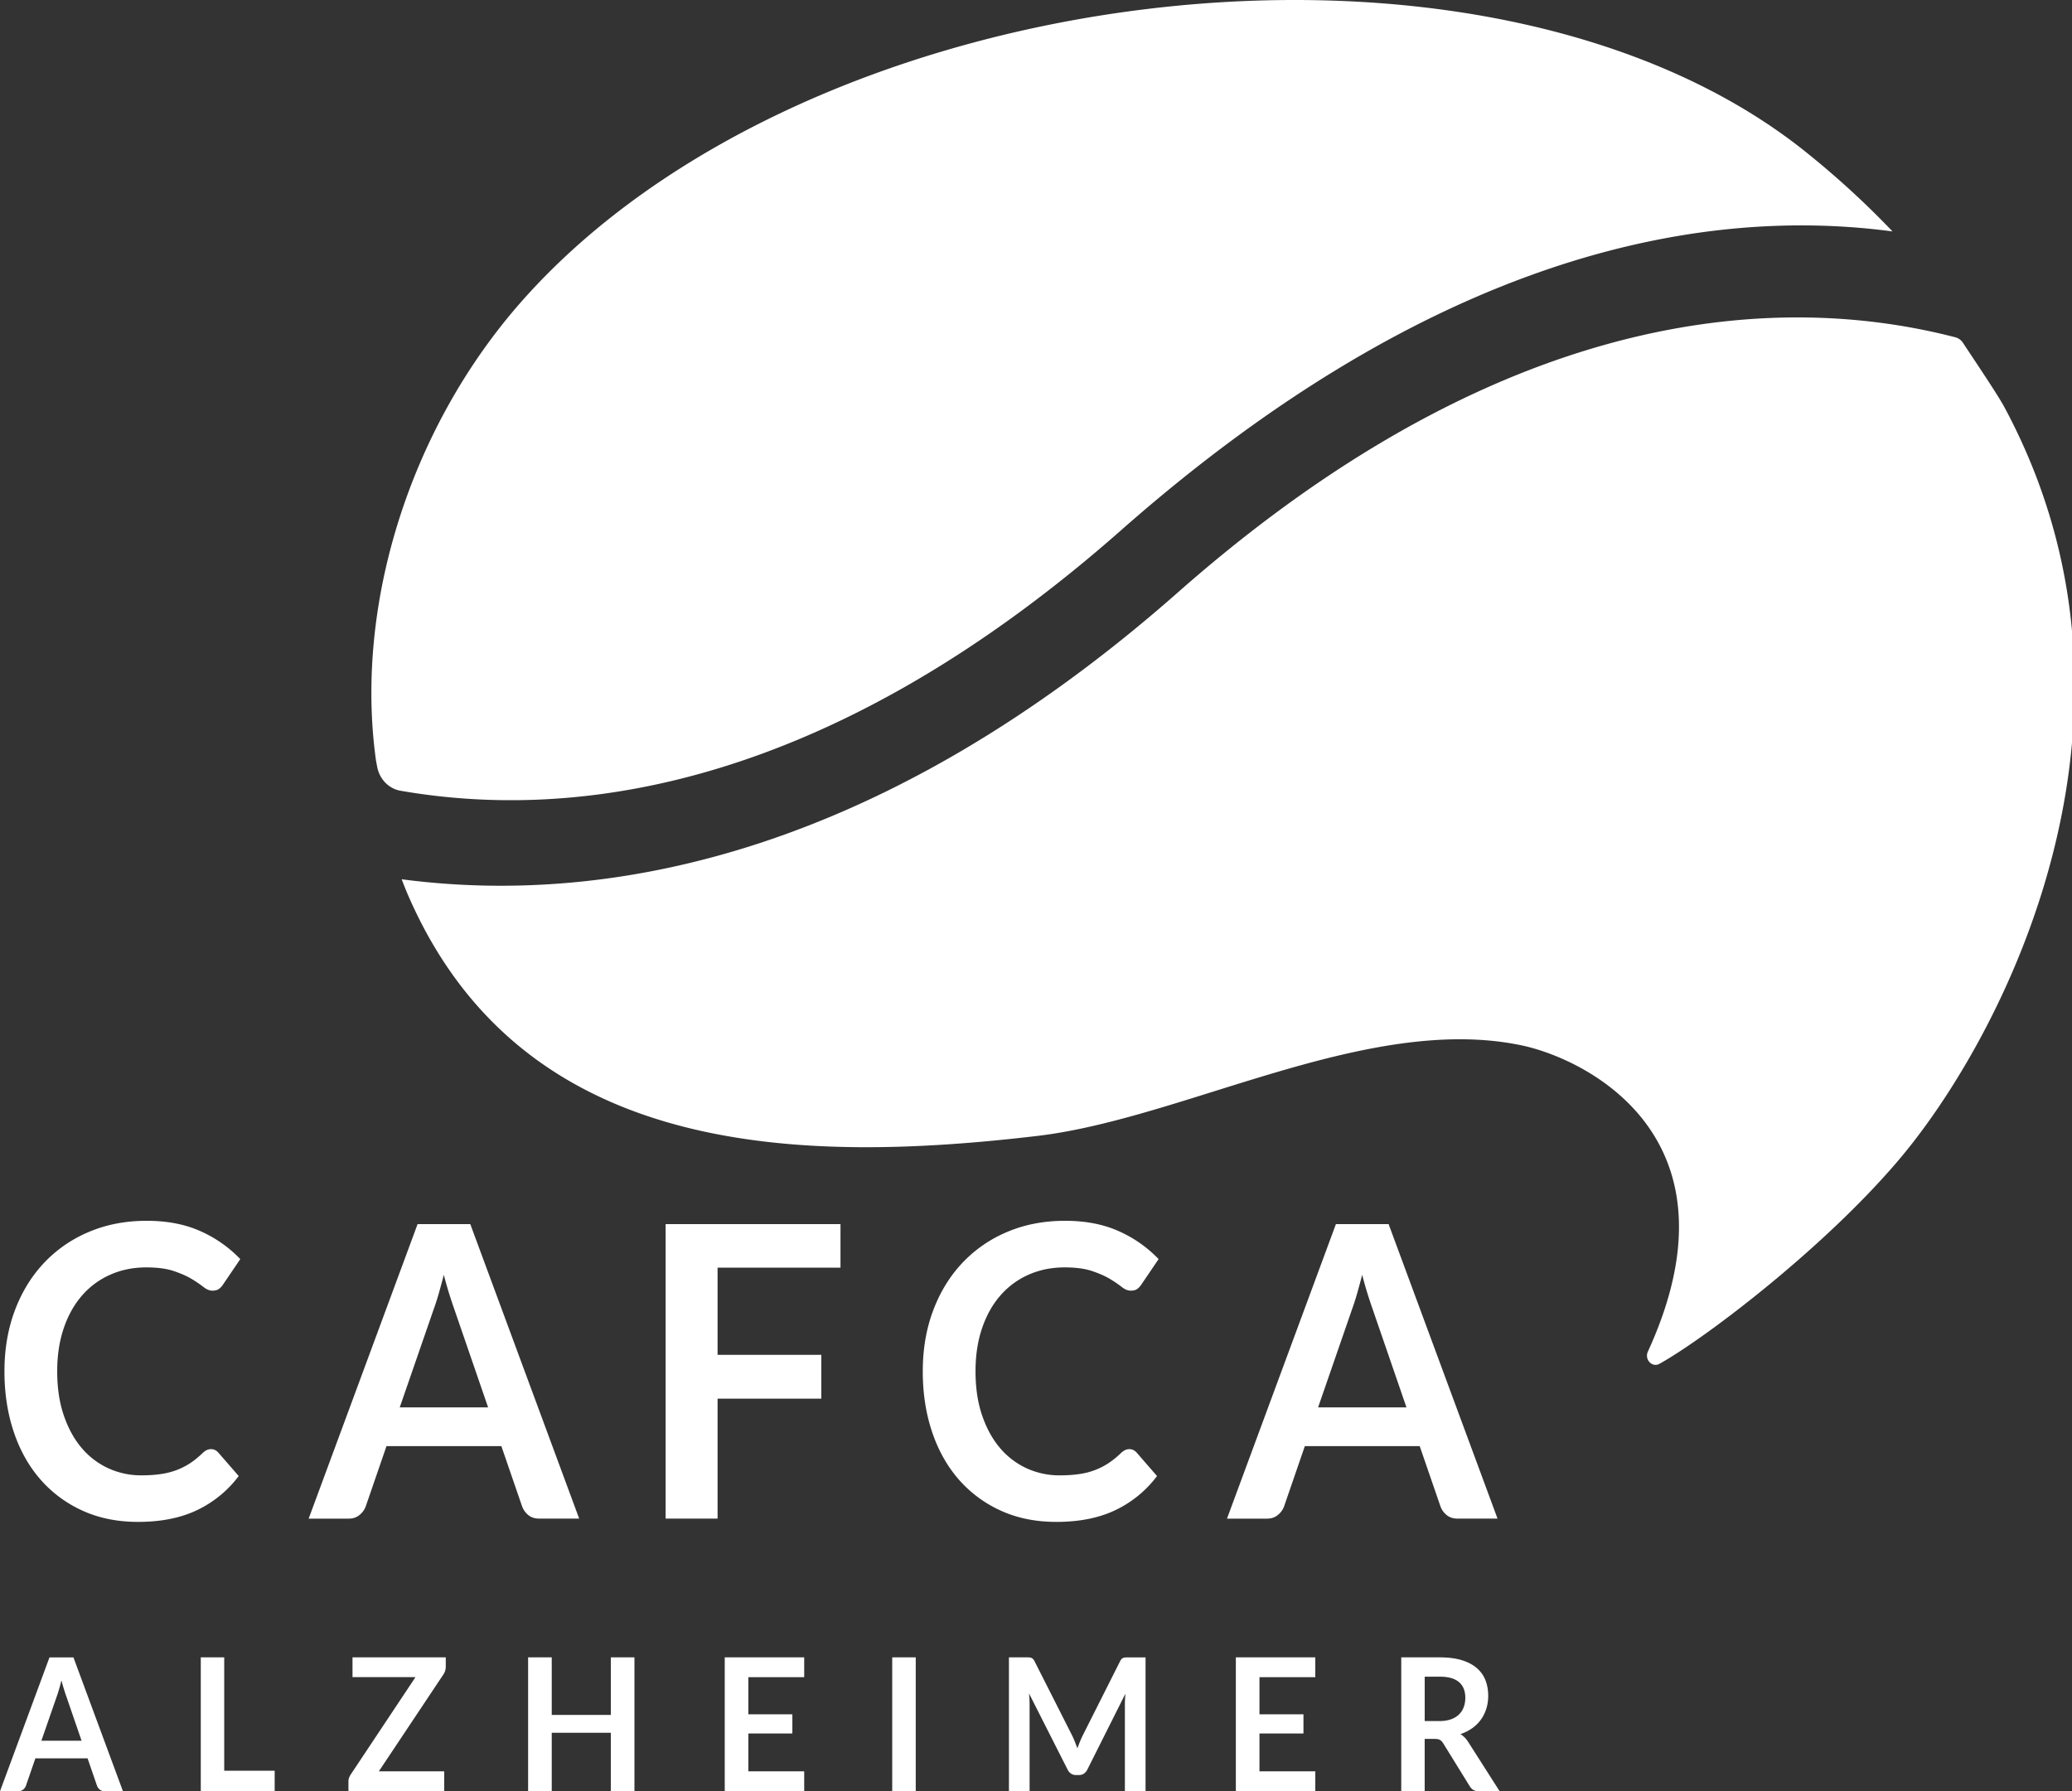
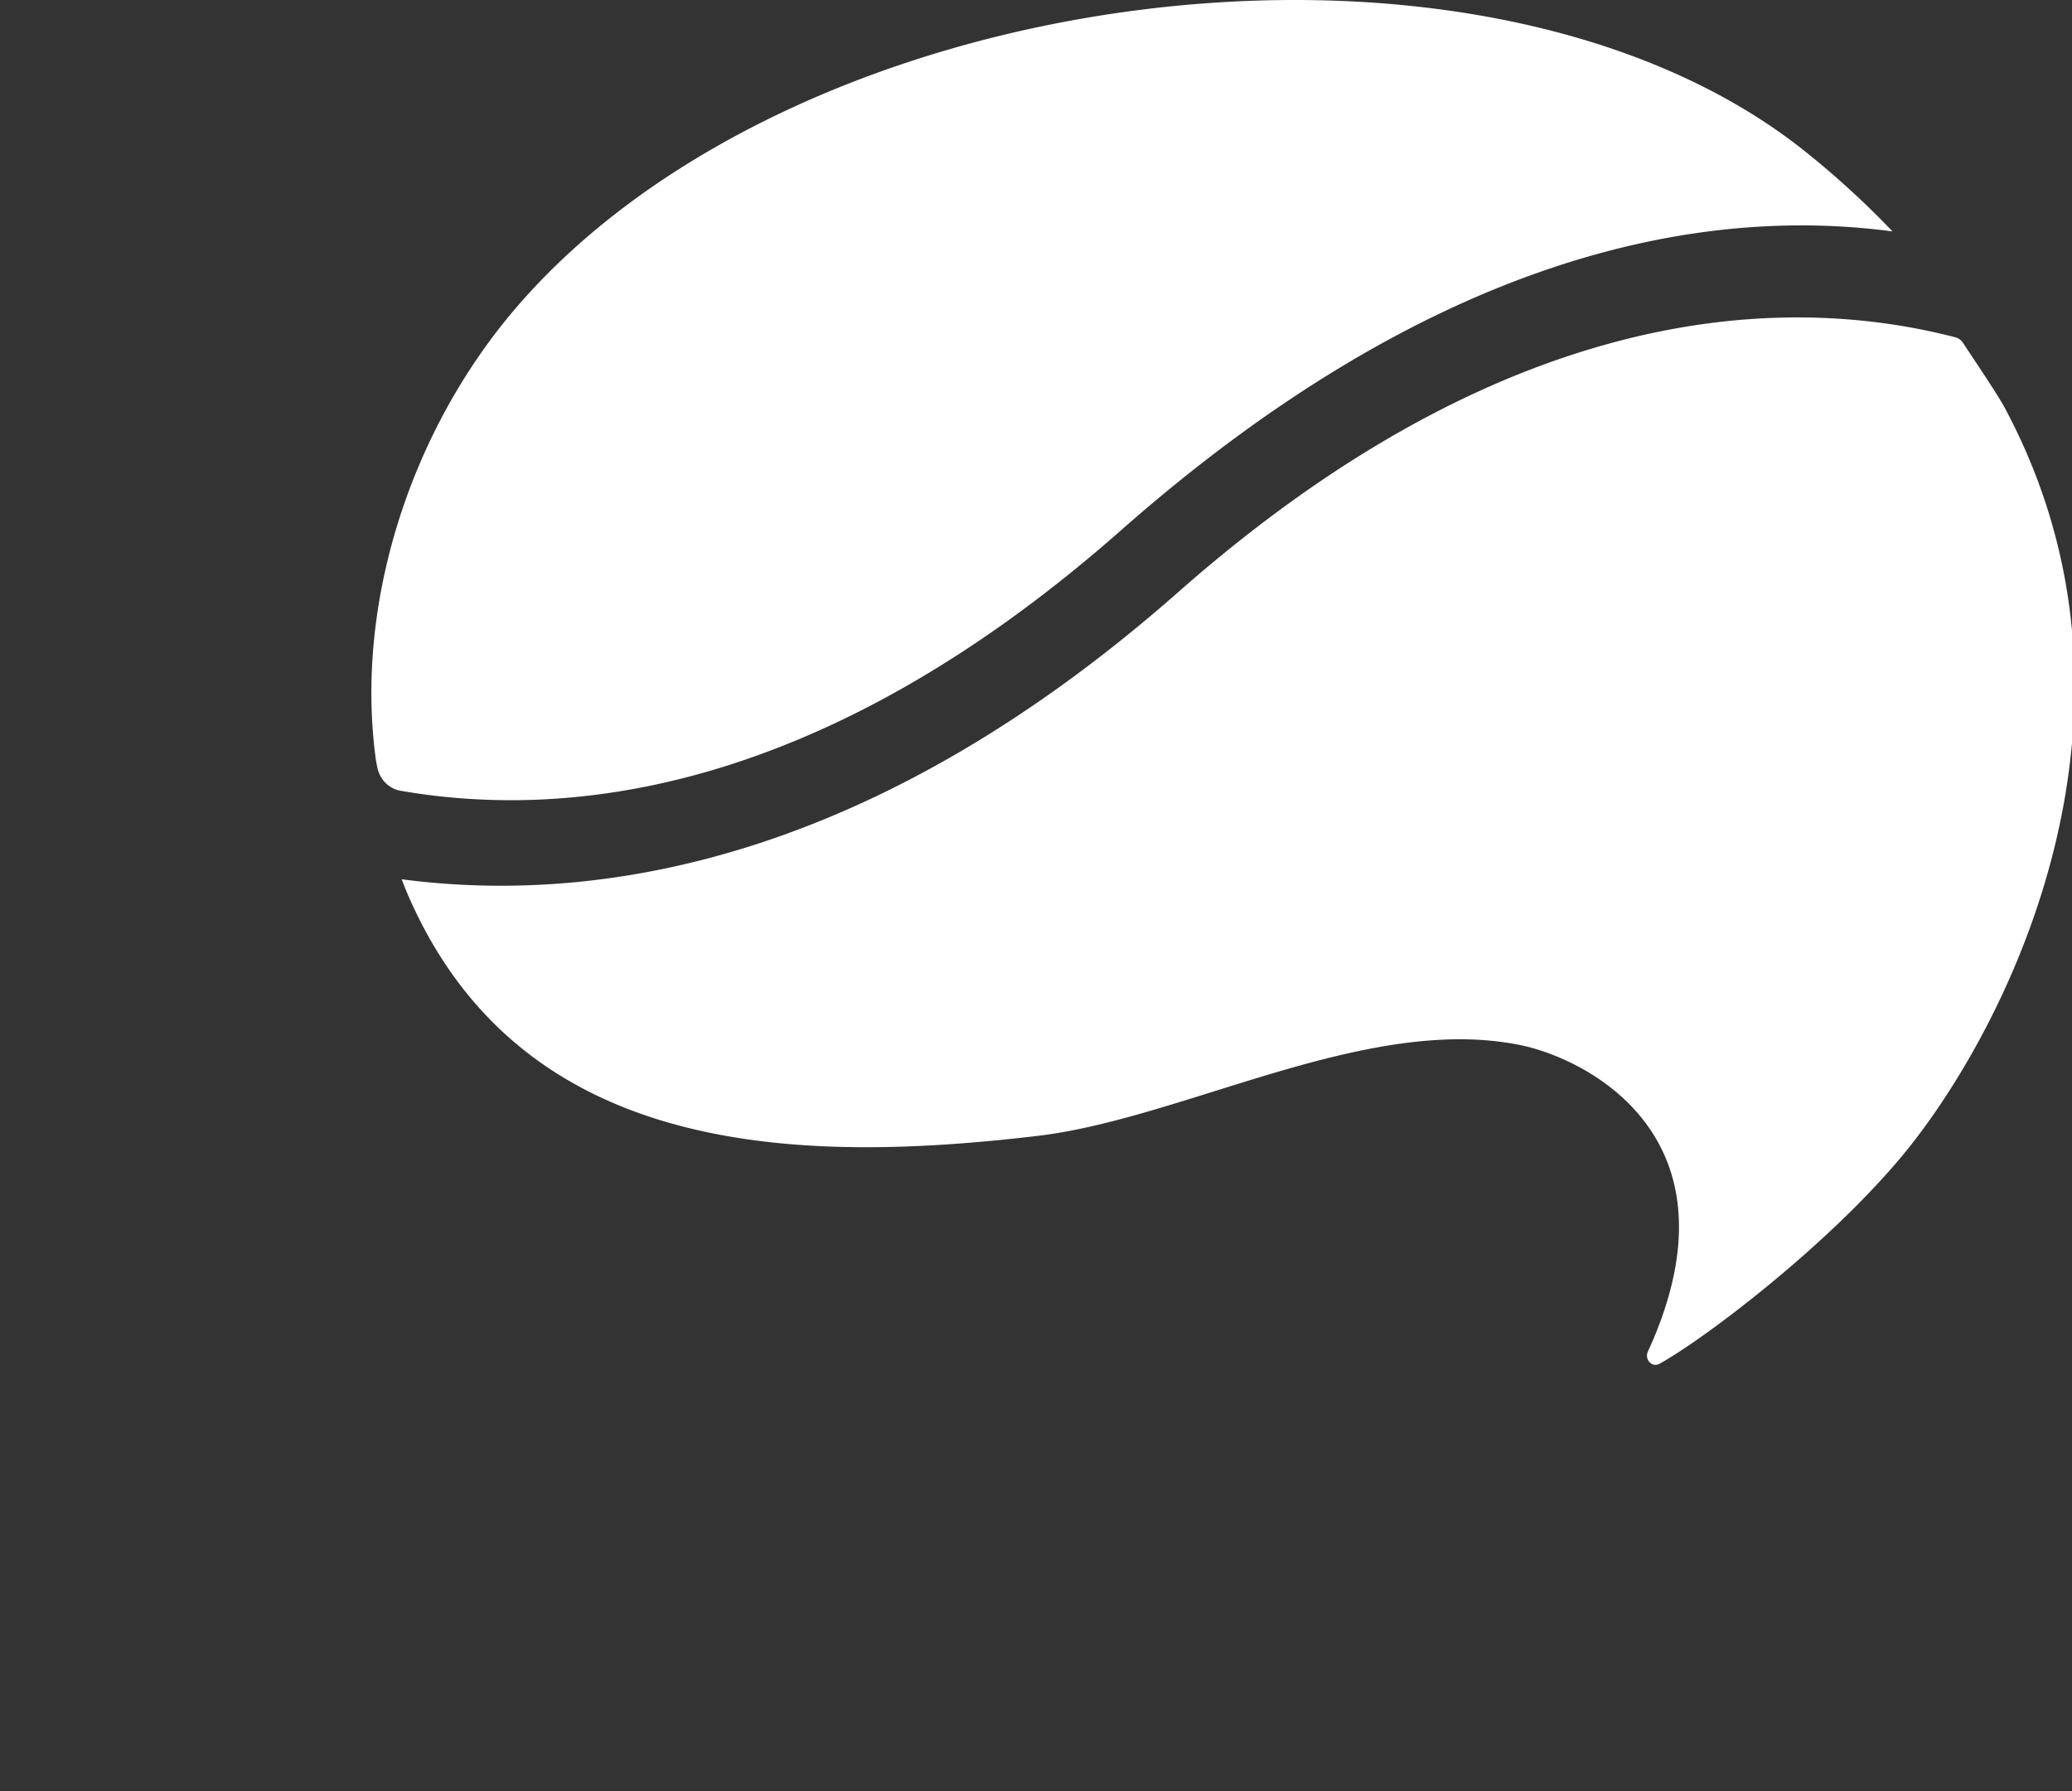
<svg xmlns="http://www.w3.org/2000/svg" width="155" height="134" fill="none">
  <rect width="100%" height="100%" fill="#333333" stroke="none" />
  <g clip-path="url(#clip0)" fill="#FFF">
-     <path d="M15.79 108.409c.21 0 .392.088.546.26l1.522 1.752a8.425 8.425 0 01-3.106 2.545c-1.23.59-2.705.885-4.424.885-1.538 0-2.924-.28-4.15-.839a9.195 9.195 0 01-3.15-2.332c-.87-.995-1.538-2.183-2-3.566-.463-1.38-.695-2.889-.695-4.526 0-1.654.259-3.17.775-4.548.517-1.378 1.244-2.563 2.18-3.559a9.832 9.832 0 013.365-2.324c1.306-.554 2.745-.831 4.325-.831 1.538 0 2.885.262 4.037.785a9.383 9.383 0 012.96 2.08l-1.291 1.904a1.24 1.24 0 01-.295.32c-.12.09-.285.137-.495.137-.22 0-.444-.093-.673-.275a8.89 8.89 0 00-.875-.595c-.352-.215-.801-.41-1.34-.595-.54-.182-1.227-.275-2.057-.275-.976 0-1.872.18-2.69.542A5.987 5.987 0 006.15 96.9c-.589.67-1.048 1.485-1.376 2.445-.328.959-.495 2.039-.495 3.237 0 1.239.164 2.343.495 3.307.33.965.778 1.778 1.34 2.437a5.78 5.78 0 001.995 1.517 5.886 5.886 0 002.465.525c.527 0 1.003-.03 1.428-.092a5.628 5.628 0 001.176-.29 5.214 5.214 0 001.019-.51c.318-.208.637-.465.954-.77.096-.092.195-.164.301-.221a.77.77 0 01.338-.077zm27.537 5.196h-2.985c-.336 0-.609-.09-.823-.267a1.496 1.496 0 01-.467-.662l-1.547-4.495h-8.592l-1.548 4.495a1.463 1.463 0 01-.452.641c-.224.193-.5.29-.826.29H23.09l8.148-22.032h3.943l8.146 22.03zm-13.424-8.32h6.611l-2.523-7.33a36.322 36.322 0 01-.382-1.15 29.083 29.083 0 01-.408-1.439 53.406 53.406 0 01-.393 1.448 17.22 17.22 0 01-.38 1.172l-2.525 7.299zm32.972-13.713v3.261H53.68v6.521h7.76v3.277h-7.76v8.974h-3.887V91.572h13.08zm21.612 16.837c.21 0 .391.088.546.26l1.521 1.752a8.425 8.425 0 01-3.105 2.545c-1.23.59-2.705.885-4.424.885-1.538 0-2.924-.28-4.151-.839a9.195 9.195 0 01-3.15-2.332c-.868-.996-1.537-2.183-1.999-3.566-.463-1.38-.695-2.889-.695-4.526 0-1.654.258-3.17.775-4.548.517-1.378 1.244-2.563 2.18-3.559a9.832 9.832 0 013.365-2.324c1.306-.554 2.745-.831 4.325-.831 1.538 0 2.885.262 4.037.785a9.383 9.383 0 012.96 2.08l-1.291 1.904c-.078.12-.174.228-.295.32-.12.09-.285.137-.495.137-.22 0-.444-.093-.674-.275a8.87 8.87 0 00-.874-.595c-.352-.215-.802-.41-1.34-.595-.541-.182-1.227-.275-2.058-.275-.975 0-1.871.18-2.69.542a5.987 5.987 0 00-2.108 1.547c-.589.67-1.048 1.485-1.376 2.445-.329.959-.495 2.039-.495 3.237 0 1.239.164 2.343.495 3.307.33.965.777 1.778 1.34 2.437a5.78 5.78 0 001.995 1.517 5.886 5.886 0 002.465.525c.527 0 1.002-.03 1.427-.092a5.27 5.27 0 002.195-.8 6.43 6.43 0 00.954-.77c.097-.092.196-.164.302-.221a.785.785 0 01.338-.077zm27.539 5.196h-2.985c-.335 0-.608-.09-.823-.267a1.494 1.494 0 01-.466-.662l-1.548-4.495h-8.592l-1.548 4.495a1.463 1.463 0 01-.452.641c-.224.193-.5.29-.825.29h-3l8.148-22.032h3.943l8.148 22.03zm-13.424-8.32h6.612l-2.524-7.33a35.927 35.927 0 01-.381-1.15 27.833 27.833 0 01-.408-1.439 53.252 53.252 0 01-.394 1.448 17.32 17.32 0 01-.379 1.172l-2.526 7.299zM9.198 134.001H7.841a.574.574 0 01-.374-.12.702.702 0 01-.213-.3l-.703-2.043H2.647l-.705 2.043a.639.639 0 01-.206.289.552.552 0 01-.374.131H0l3.702-10.015h1.792l3.704 10.015zm-6.102-3.781h3.006l-1.147-3.333a10.433 10.433 0 01-.171-.523c-.063-.2-.126-.418-.186-.654-.06.236-.12.454-.179.656-.058.203-.116.38-.171.534l-1.152 3.32zm13.677 2.244h3.775V134H15.02v-10.015h1.753v8.479zm16.573-8.479v.684c0 .213-.055.406-.169.583l-4.837 7.258h4.89v1.488h-7.164v-.734a.75.75 0 01.046-.267c.03-.085.07-.164.118-.239l4.851-7.293H26.37v-1.483h6.976v.003zM47.46 134h-1.767v-4.376h-4.419V134h-1.767v-10.015h1.767v4.307h4.42v-4.307h1.767V134zm12.7-10.015v1.482h-4.177v2.779h3.291v1.434h-3.291v2.832h4.177V134h-5.945v-10.015h5.945zM68.504 134h-1.76v-10.015h1.76V134zm11.907-3.694c.063.159.126.321.186.482.06-.167.123-.331.188-.492a7.28 7.28 0 01.208-.465l2.792-5.546a.666.666 0 01.108-.167.324.324 0 01.123-.09.46.46 0 01.152-.033c.056-.005.124-.008.203-.008h1.324v10.016h-1.546v-6.468c0-.12.003-.251.01-.395.007-.144.017-.287.029-.436l-2.847 5.675a.795.795 0 01-.254.3.627.627 0 01-.364.108h-.242a.622.622 0 01-.365-.108.795.795 0 01-.253-.3l-2.888-5.701a7.316 7.316 0 01.046.852v6.468h-1.546v-10.016H76.8c.077 0 .144.002.202.008a.531.531 0 01.152.033.381.381 0 01.128.09.665.665 0 01.111.167l2.816 5.562c.073.151.14.305.203.464zm17.983-6.321v1.482h-4.177v2.779h3.291v1.434h-3.291v2.832h4.177V134H92.45v-10.015h5.945zm8.182 6.103V134h-1.753v-10.015h2.876c.642 0 1.192.069 1.651.21.459.141.833.339 1.128.593.292.254.507.556.645.91.137.354.205.742.205 1.168 0 .336-.046.656-.14.954-.094.3-.227.572-.403.818-.177.244-.394.46-.652.644a3.3 3.3 0 01-.884.444c.222.134.413.326.575.575l2.359 3.699h-1.577a.743.743 0 01-.389-.097.824.824 0 01-.27-.277l-1.983-3.207a.75.75 0 00-.244-.257c-.089-.051-.222-.077-.393-.077h-.751v.003zm0-1.337h1.096c.331 0 .618-.043.865-.131.246-.087.446-.207.606-.364.159-.154.277-.338.355-.549.077-.213.118-.446.118-.7 0-.508-.157-.898-.473-1.17-.317-.272-.797-.408-1.444-.408h-1.121v3.322h-.002z" />
    <path fill-rule="evenodd" clip-rule="evenodd" d="M152.536 36.223a44.921 44.921 0 00-2.601-5.778c-.519-.962-2.273-3.553-3.091-4.797a.977.977 0 00-.57-.416c-14.776-3.82-35.126-1.216-58.122 19.052C66.215 63.627 45.957 67.87 30.05 65.777c.21.562.437 1.114.683 1.657.167.37.338.729.512 1.086 8.829 17.917 28.473 18.574 46.37 16.455 11.007-1.304 24.72-9.182 36.212-6.773.664.14 1.459.37 2.321.705 5.433 2.11 13.46 8.384 7.126 22.202-.273.595.319 1.221.869.913 3.388-1.878 12.485-8.776 18.078-15.465 7.061-8.442 18.07-29.197 10.314-50.334z" />
    <path fill-rule="evenodd" clip-rule="evenodd" d="M28.215 57.361c.174.93.871 1.642 1.748 1.794 14.267 2.478 32.924-.996 53.901-19.488 22.006-19.397 41.777-24.485 57.712-22.353.311.326.311.326 0 0a66.061 66.061 0 00-6.351-5.834C111.234-7.931 60.327-1.747 38.92 22.66c-8.288 9.45-12.408 22.674-10.792 34.242l.087.46z" />
  </g>
  <defs>
    <clipPath id="clip0">
      <path fill="#fff" d="M0 0h155v134H0z" />
    </clipPath>
  </defs>
</svg>